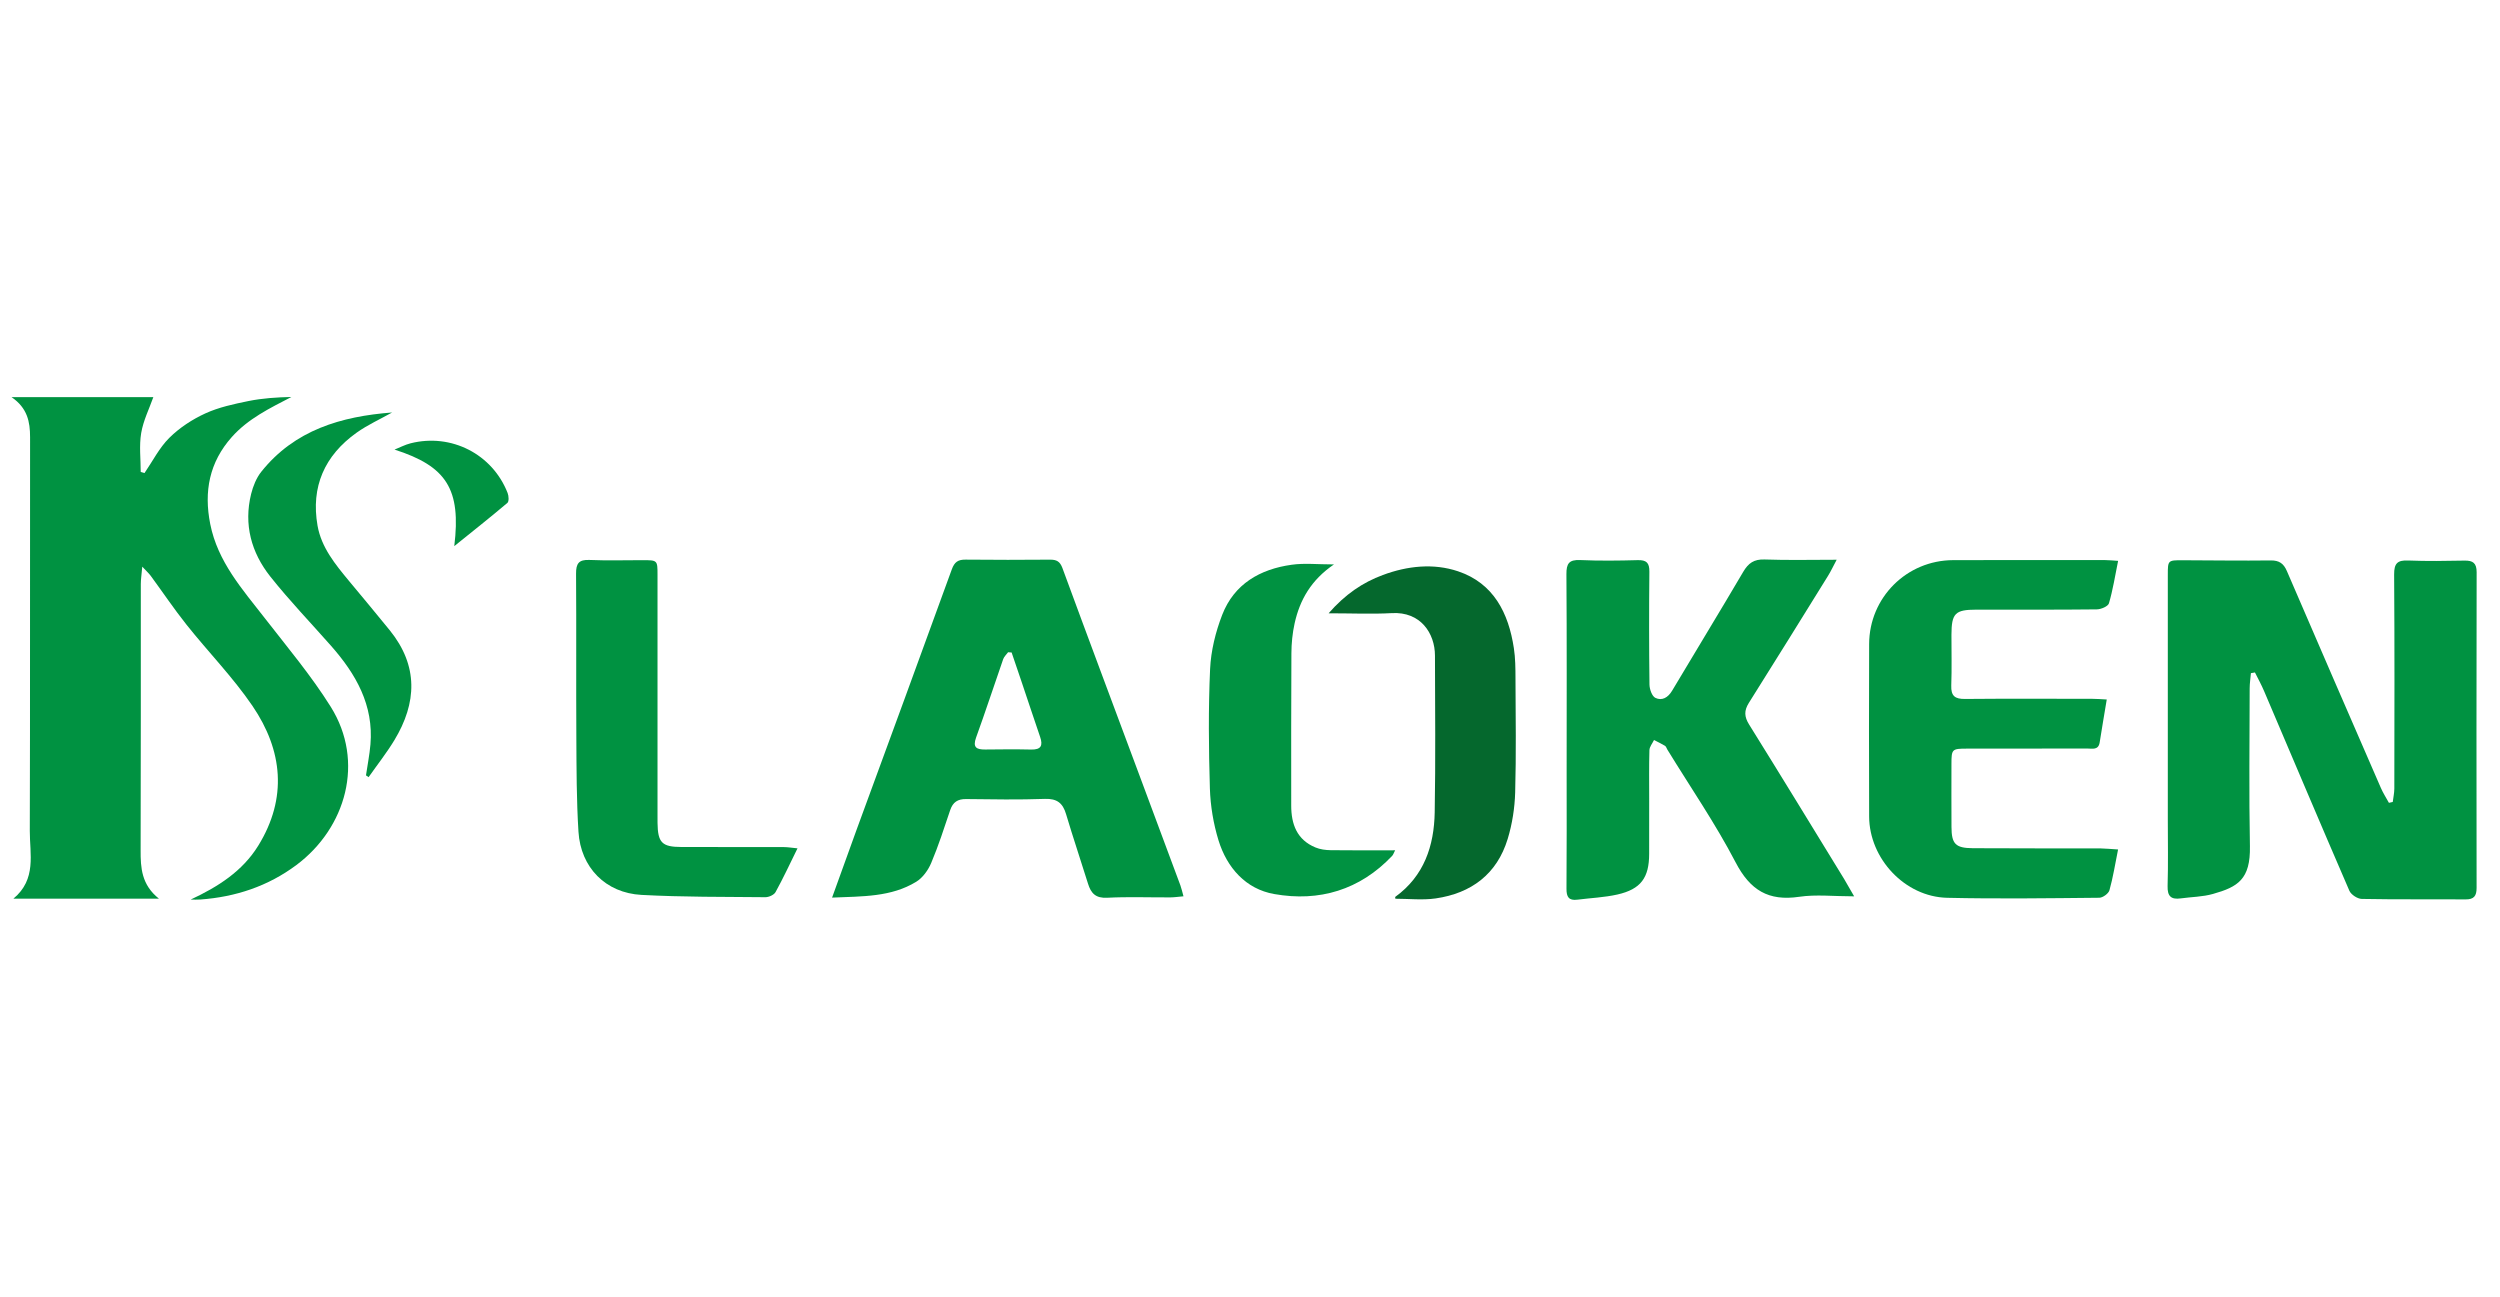
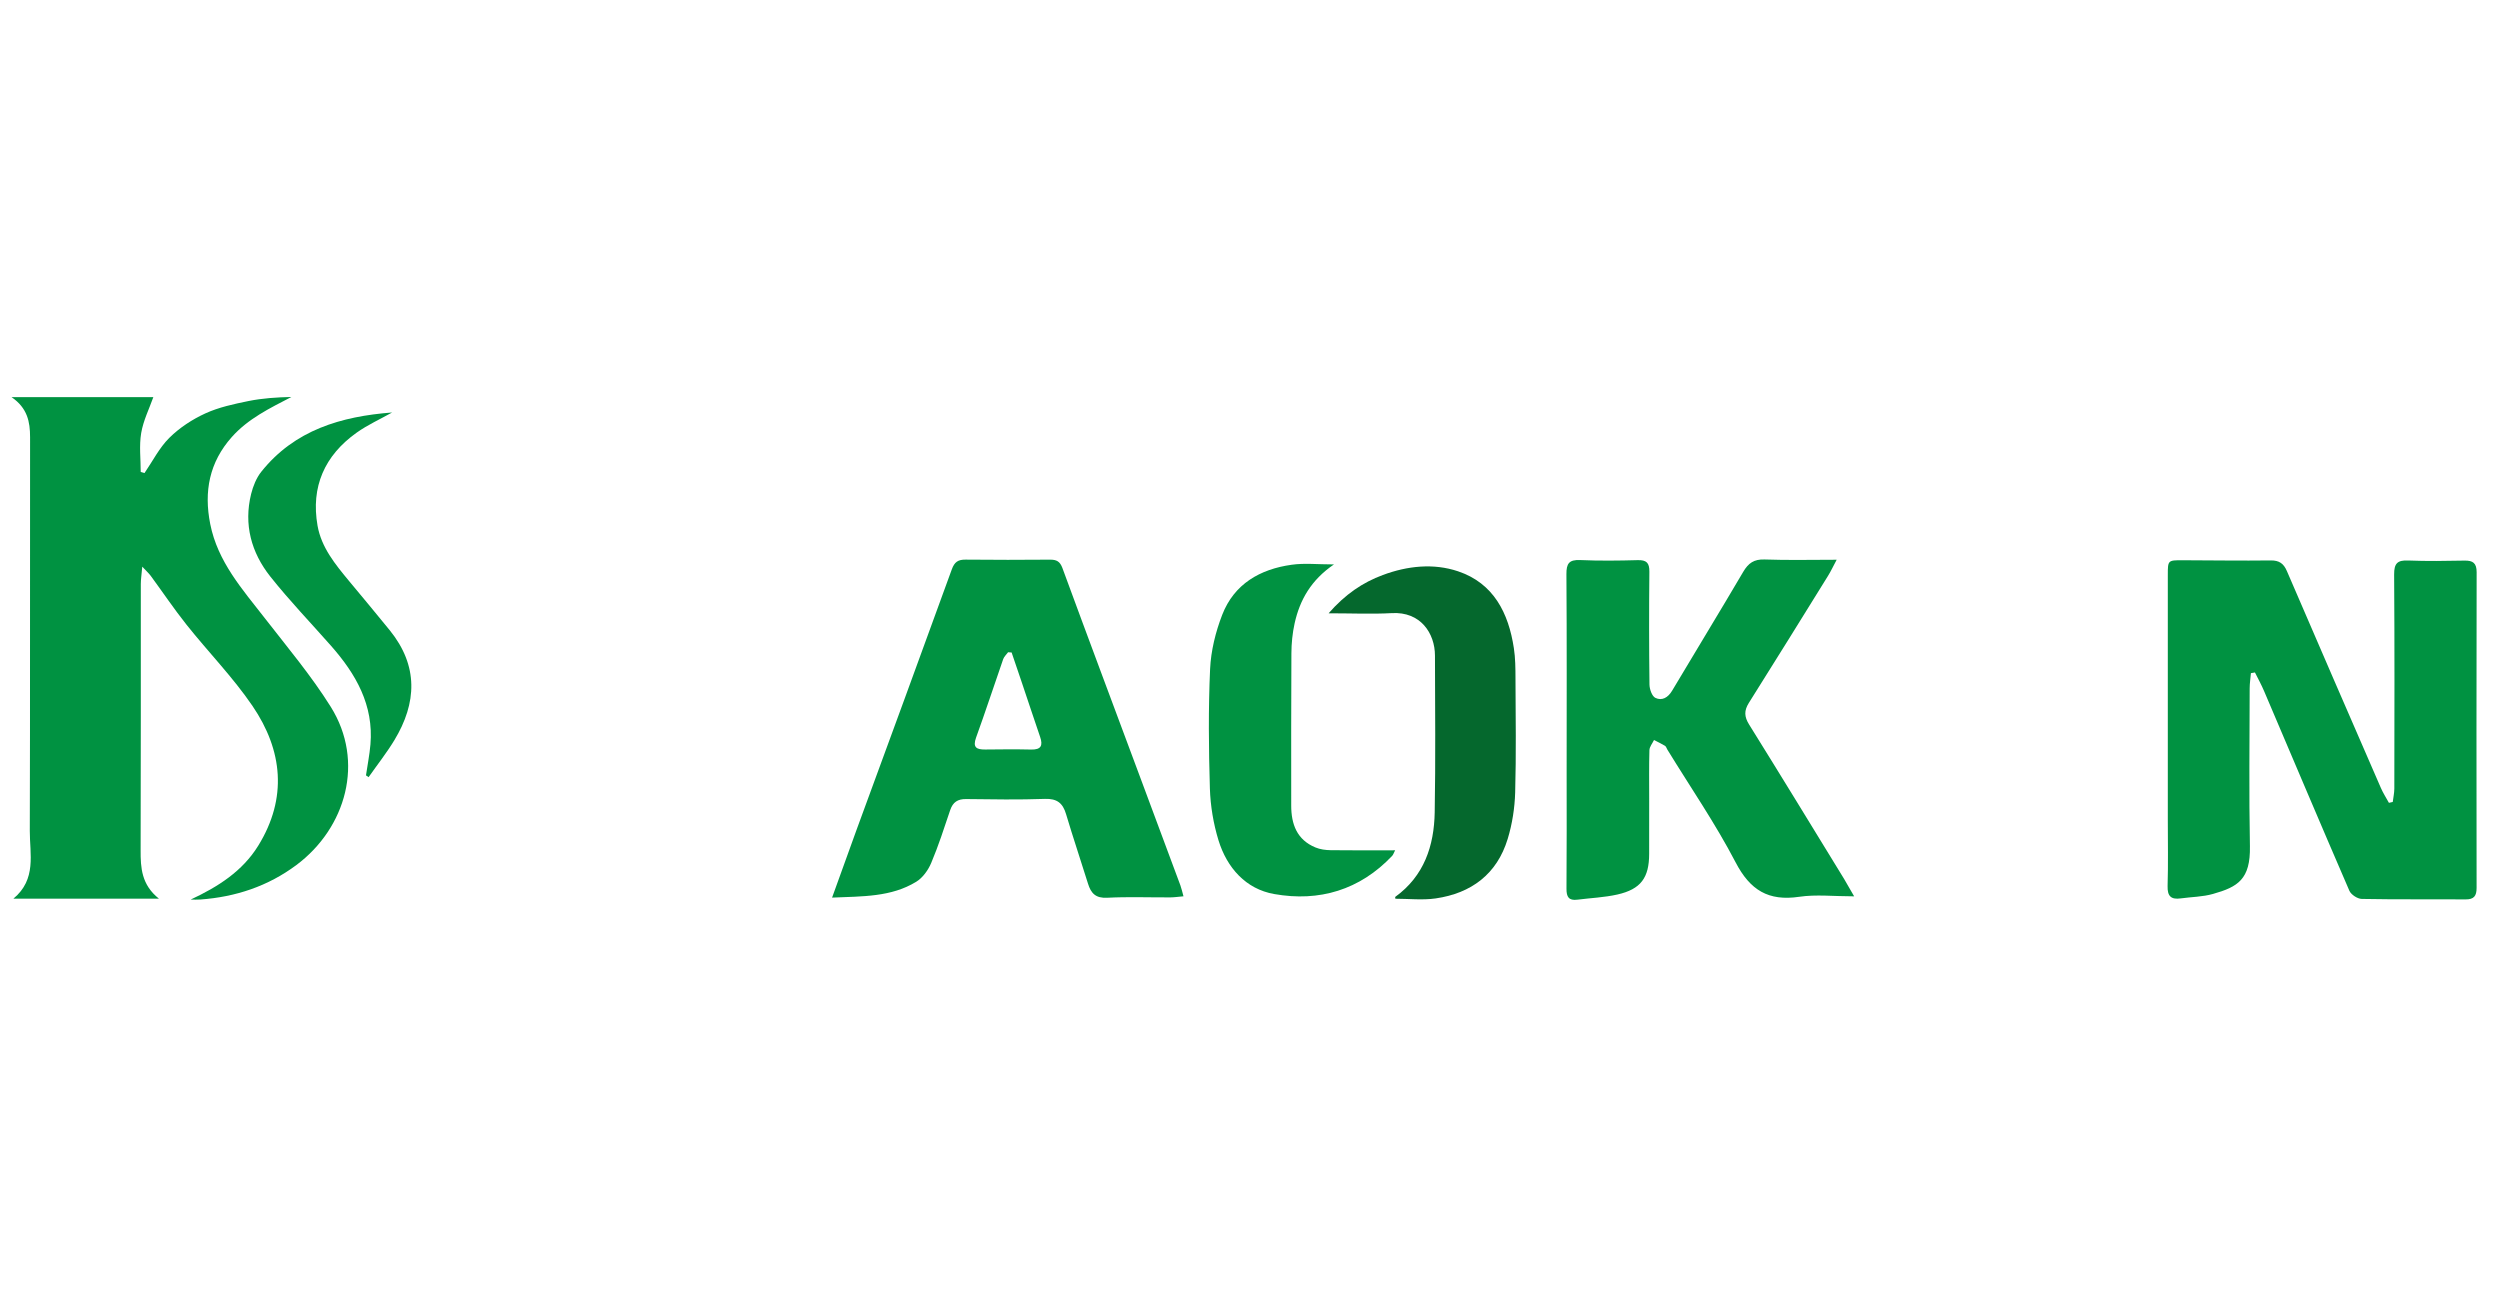
<svg xmlns="http://www.w3.org/2000/svg" version="1.1" id="Capa_1" x="0px" y="0px" width="160px" height="83px" viewBox="0 0 160 83" enable-background="new 0 0 160 83" xml:space="preserve">
  <g>
    <path fill="#009241" d="M12.205,57.572c1.758-0.823,3.313-1.813,4.324-3.45c1.878-3.045,1.564-6.099-0.368-8.94   c-1.251-1.836-2.83-3.45-4.22-5.197c-0.806-1.013-1.529-2.09-2.296-3.134c-0.115-0.156-0.265-0.289-0.54-0.584   c-0.044,0.51-0.093,0.809-0.093,1.107C9.007,43.053,9.02,48.729,9,54.408c-0.006,1.142,0.059,2.219,1.172,3.107   c-3.169,0-6.152,0-9.315,0c1.497-1.242,1.045-2.855,1.05-4.342c0.026-8.396,0.006-16.795,0.018-25.191   c0.001-0.989-0.171-1.868-1.184-2.564c3.181,0,6.201,0,9.072,0c-0.259,0.733-0.641,1.494-0.777,2.296   c-0.137,0.809-0.03,1.658-0.03,2.49c0.082,0.023,0.162,0.048,0.243,0.071c0.521-0.762,0.947-1.618,1.591-2.256   c0.649-0.644,1.466-1.178,2.3-1.56c0.862-0.395,1.823-0.6,2.761-0.792c0.897-0.182,1.82-0.241,2.75-0.261   c-1.386,0.721-2.762,1.383-3.811,2.559c-1.444,1.619-1.799,3.489-1.385,5.574c0.48,2.421,2.062,4.182,3.506,6.041   c1.442,1.857,2.966,3.672,4.208,5.657c2.197,3.512,0.969,7.753-2.194,10.121c-1.827,1.363-3.894,2.045-6.147,2.211   C12.62,57.587,12.412,57.572,12.205,57.572z" />
    <path fill="#009241" d="M144.059,43.082c-0.027,0.325-0.08,0.648-0.08,0.975c-0.004,3.368-0.049,6.736,0.016,10.103   c0.041,2.12-0.776,2.603-2.364,3.052c-0.661,0.188-1.375,0.189-2.063,0.285c-0.613,0.085-0.86-0.131-0.842-0.788   c0.043-1.418,0.014-2.838,0.014-4.258c0-5.22-0.002-10.438,0-15.659c0-0.938,0.004-0.939,0.96-0.936   c1.875,0.006,3.752,0.035,5.628,0.012c0.545-0.007,0.826,0.199,1.033,0.68c1.994,4.63,4.002,9.254,6.013,13.876   c0.144,0.331,0.343,0.64,0.517,0.957c0.082-0.021,0.162-0.036,0.245-0.055c0.034-0.285,0.099-0.57,0.101-0.854   c0.007-4.57,0.019-9.142-0.012-13.71c-0.004-0.7,0.205-0.92,0.897-0.89c1.2,0.049,2.403,0.029,3.606,0.006   c0.543-0.011,0.777,0.162,0.777,0.743c-0.014,6.734-0.013,13.47-0.003,20.205c0,0.517-0.169,0.74-0.708,0.736   c-2.214-0.018-4.428,0.012-6.641-0.031c-0.272-0.004-0.684-0.272-0.793-0.523c-1.84-4.249-3.641-8.516-5.457-12.775   c-0.172-0.408-0.389-0.799-0.586-1.195C144.23,43.05,144.145,43.066,144.059,43.082z" />
    <path fill="#009241" d="M53.253,57.447c0.575-1.592,1.073-2.989,1.582-4.381c2.03-5.541,4.07-11.079,6.08-16.625   c0.173-0.478,0.404-0.63,0.882-0.625c1.805,0.02,3.609,0.016,5.412,0.002c0.41-0.002,0.629,0.11,0.787,0.54   c1.654,4.504,3.341,8.998,5.016,13.498c0.848,2.271,1.693,4.543,2.536,6.816c0.071,0.194,0.112,0.398,0.195,0.691   c-0.342,0.031-0.594,0.068-0.845,0.07c-1.348,0.006-2.697-0.047-4.041,0.023c-0.729,0.038-1.032-0.281-1.223-0.896   c-0.462-1.488-0.962-2.965-1.407-4.459c-0.209-0.701-0.573-0.996-1.344-0.972c-1.682,0.06-3.368,0.032-5.051,0.011   c-0.54-0.007-0.847,0.197-1.019,0.705c-0.384,1.139-0.751,2.283-1.217,3.387c-0.194,0.459-0.545,0.949-0.958,1.201   C57.035,57.413,55.221,57.363,53.253,57.447z M64.744,41.76c-0.075-0.005-0.15-0.011-0.226-0.017   c-0.107,0.146-0.255,0.278-0.313,0.44c-0.583,1.672-1.132,3.354-1.735,5.019c-0.229,0.635,0.025,0.771,0.58,0.767   c0.983-0.012,1.967-0.021,2.949,0.002c0.63,0.014,0.757-0.255,0.571-0.801c-0.403-1.178-0.792-2.357-1.189-3.535   C65.171,43.009,64.957,42.384,64.744,41.76z" />
    <path fill="#009241" d="M118.666,57.366c-1.314,0-2.436-0.132-3.512,0.028c-1.975,0.293-3.147-0.42-4.078-2.209   c-1.294-2.485-2.896-4.813-4.364-7.209c-0.051-0.08-0.078-0.197-0.149-0.242c-0.228-0.139-0.471-0.25-0.707-0.373   c-0.102,0.217-0.287,0.431-0.293,0.648c-0.03,1.033-0.015,2.067-0.015,3.104c-0.002,1.179-0.002,2.357-0.002,3.535   c-0.001,1.526-0.53,2.26-2.032,2.601c-0.838,0.188-1.709,0.222-2.565,0.331c-0.548,0.07-0.698-0.178-0.694-0.701   c0.021-2.477,0.01-4.956,0.01-7.434c0-4.233,0.016-8.466-0.014-12.699c-0.005-0.683,0.169-0.933,0.882-0.902   c1.224,0.054,2.452,0.039,3.679,0.005c0.566-0.015,0.754,0.173,0.748,0.744c-0.024,2.405-0.023,4.811,0.006,7.216   c0.004,0.299,0.162,0.754,0.381,0.856c0.418,0.201,0.804-0.015,1.068-0.459c1.51-2.54,3.053-5.059,4.549-7.605   c0.33-0.562,0.691-0.819,1.369-0.794c1.484,0.054,2.973,0.017,4.614,0.017c-0.228,0.426-0.372,0.739-0.552,1.028   c-1.686,2.716-3.366,5.433-5.069,8.134c-0.313,0.498-0.293,0.886,0.017,1.384c2.045,3.284,4.059,6.586,6.08,9.883   C118.203,56.555,118.373,56.859,118.666,57.366z" />
-     <path fill="#009241" d="M135.557,54.366c-0.189,0.938-0.322,1.788-0.552,2.61c-0.06,0.213-0.427,0.479-0.651,0.48   c-3.248,0.031-6.496,0.078-9.74,0.003c-2.701-0.063-4.98-2.507-4.989-5.204c-0.013-3.679-0.013-7.359,0-11.039   c0.01-2.972,2.399-5.356,5.372-5.367c3.247-0.012,6.493-0.004,9.74-0.003c0.232,0,0.467,0.027,0.822,0.049   c-0.194,0.958-0.334,1.854-0.586,2.715c-0.056,0.195-0.505,0.387-0.774,0.39c-2.573,0.03-5.147,0.015-7.72,0.018   c-1.354,0.001-1.582,0.234-1.586,1.609c-0.002,1.081,0.027,2.166-0.012,3.246c-0.023,0.67,0.235,0.869,0.887,0.86   c2.717-0.025,5.436-0.012,8.153-0.008c0.281,0,0.563,0.024,0.911,0.043c-0.159,0.961-0.313,1.851-0.452,2.742   c-0.079,0.514-0.473,0.396-0.784,0.396c-2.572,0.008-5.146,0.003-7.72,0.006c-0.948,0.001-0.981,0.035-0.983,0.969   c-0.002,1.346-0.006,2.694,0.002,4.041c0.004,1.09,0.254,1.355,1.364,1.363c2.718,0.018,5.437,0.007,8.153,0.012   C134.762,54.303,135.109,54.34,135.557,54.366z" />
-     <path fill="#009241" d="M51.04,54.294c-0.5,1.015-0.922,1.925-1.406,2.802c-0.099,0.178-0.428,0.326-0.649,0.325   c-2.643-0.024-5.29-0.006-7.927-0.147c-2.296-0.123-3.893-1.748-4.036-4.043c-0.126-2.012-0.125-4.033-0.136-6.051   c-0.021-3.49,0.007-6.979-0.018-10.466c-0.005-0.649,0.174-0.907,0.857-0.877c1.128,0.049,2.261,0.013,3.392,0.014   c0.961,0,0.964,0.001,0.964,0.938c0.001,5.076,0,10.15,0,15.229c0,0.215-0.001,0.432,0.001,0.648   c0.017,1.264,0.28,1.538,1.527,1.542c2.188,0.007,4.378,0.001,6.567,0.006C50.425,54.215,50.674,54.26,51.04,54.294z" />
    <path fill="#05682D" d="M85.031,39.251c1.063-1.216,2.177-1.971,3.476-2.453c1.576-0.584,3.237-0.762,4.808-0.235   c2.277,0.765,3.231,2.669,3.572,4.917c0.098,0.639,0.102,1.297,0.104,1.945c0.011,2.431,0.048,4.862-0.02,7.292   c-0.029,0.996-0.188,2.018-0.478,2.971c-0.687,2.254-2.326,3.48-4.611,3.811c-0.843,0.12-1.718,0.02-2.577,0.02   c-0.003-0.037-0.025-0.107-0.005-0.121c1.843-1.336,2.483-3.263,2.521-5.408c0.059-3.342,0.025-6.688,0.017-10.033   c-0.004-1.427-0.92-2.826-2.767-2.717C87.802,39.31,86.527,39.251,85.031,39.251z" />
    <path fill="#009241" d="M85.373,36.123c-1.469,1.001-2.184,2.276-2.516,3.765c-0.14,0.629-0.205,1.286-0.207,1.931   c-0.021,3.246-0.012,6.49-0.012,9.738c0,1.189,0.362,2.188,1.551,2.68c0.299,0.125,0.648,0.171,0.977,0.175   c1.346,0.019,2.689,0.007,4.122,0.007c-0.089,0.168-0.118,0.279-0.188,0.354c-2.07,2.188-4.675,2.957-7.551,2.446   c-1.818-0.321-3.023-1.68-3.565-3.438c-0.326-1.063-0.516-2.203-0.551-3.314c-0.077-2.547-0.102-5.102,0.013-7.645   c0.053-1.171,0.35-2.377,0.776-3.475c0.766-1.974,2.42-2.922,4.447-3.203C83.48,36.028,84.32,36.123,85.373,36.123z" />
    <path fill="#009241" d="M25.096,26.399c-0.762,0.428-1.57,0.791-2.276,1.295c-2.044,1.457-2.935,3.457-2.497,5.952   c0.246,1.394,1.133,2.47,2.01,3.531c0.874,1.057,1.758,2.103,2.618,3.169c1.83,2.267,1.736,4.634,0.288,7.027   c-0.497,0.82-1.097,1.578-1.649,2.365c-0.056-0.039-0.111-0.077-0.167-0.115c0.096-0.659,0.228-1.313,0.285-1.977   c0.214-2.518-0.927-4.504-2.516-6.308c-1.302-1.477-2.672-2.901-3.895-4.443c-1.215-1.534-1.707-3.327-1.225-5.281   c0.124-0.5,0.334-1.025,0.651-1.423C18.854,27.52,21.84,26.647,25.096,26.399z" />
-     <path fill="#009241" d="M29.074,34.952c0.444-3.648-0.493-5.112-3.824-6.178c0.343-0.136,0.674-0.314,1.029-0.403   c2.602-0.657,5.237,0.692,6.209,3.182c0.074,0.188,0.094,0.54-0.016,0.633C31.381,33.109,30.26,33.996,29.074,34.952z" />
  </g>
</svg>